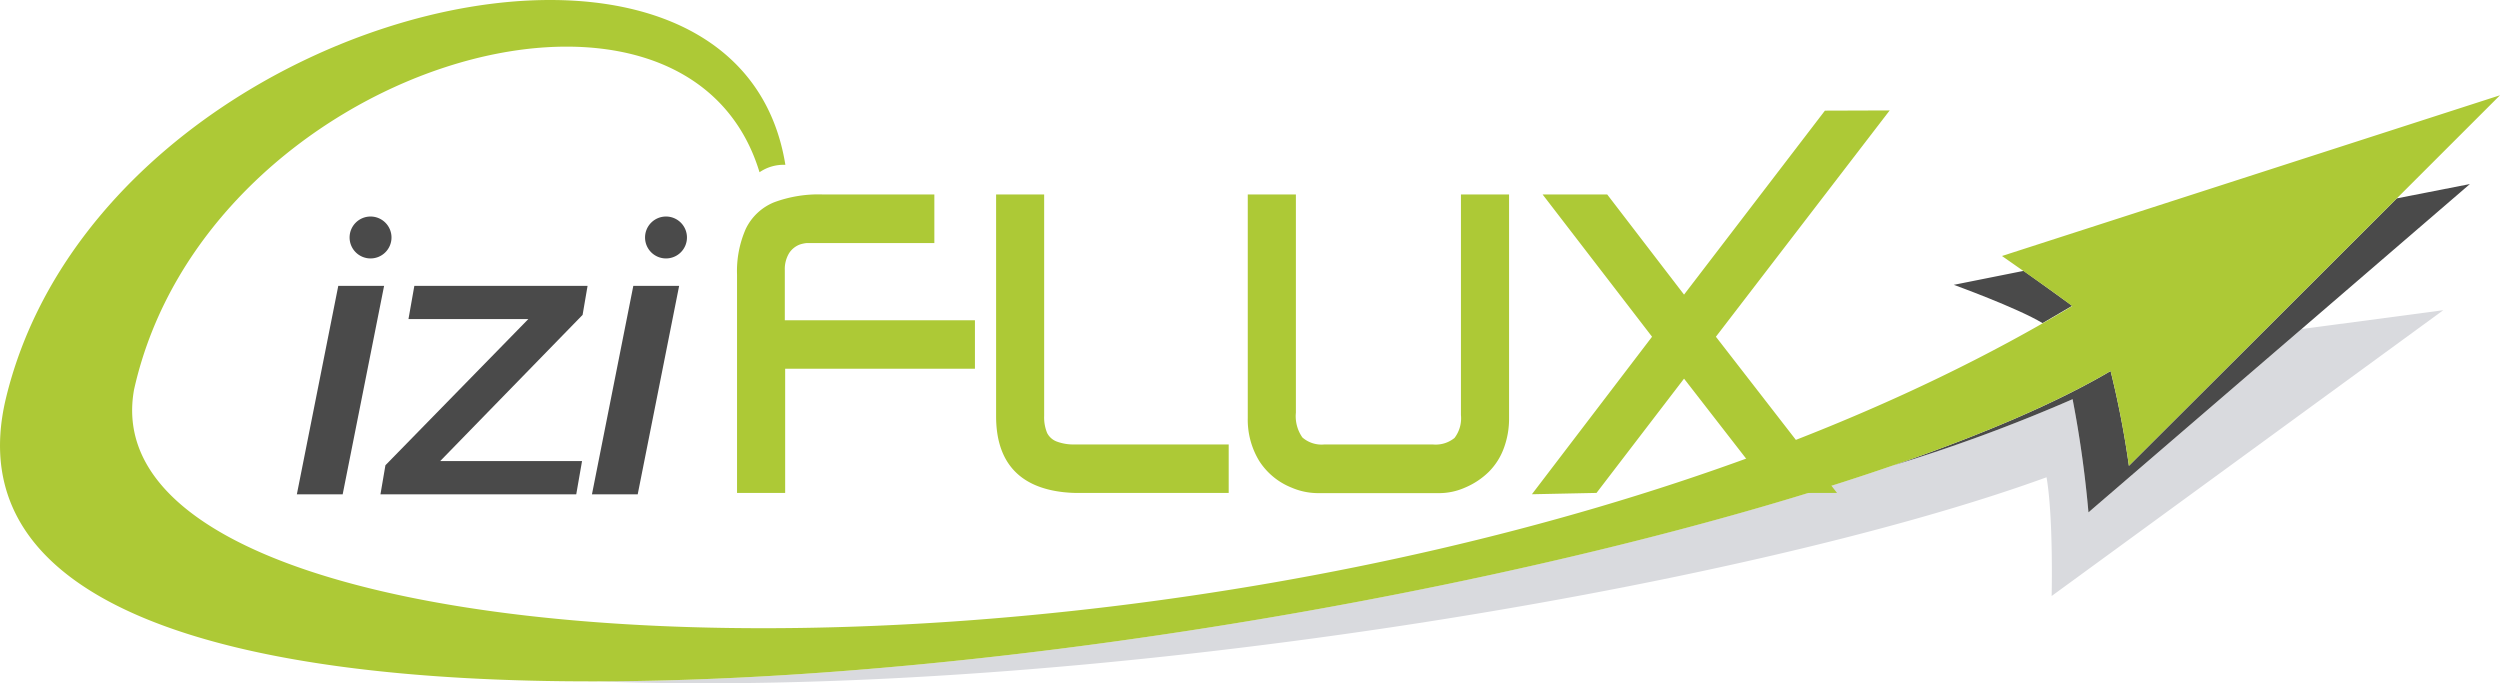
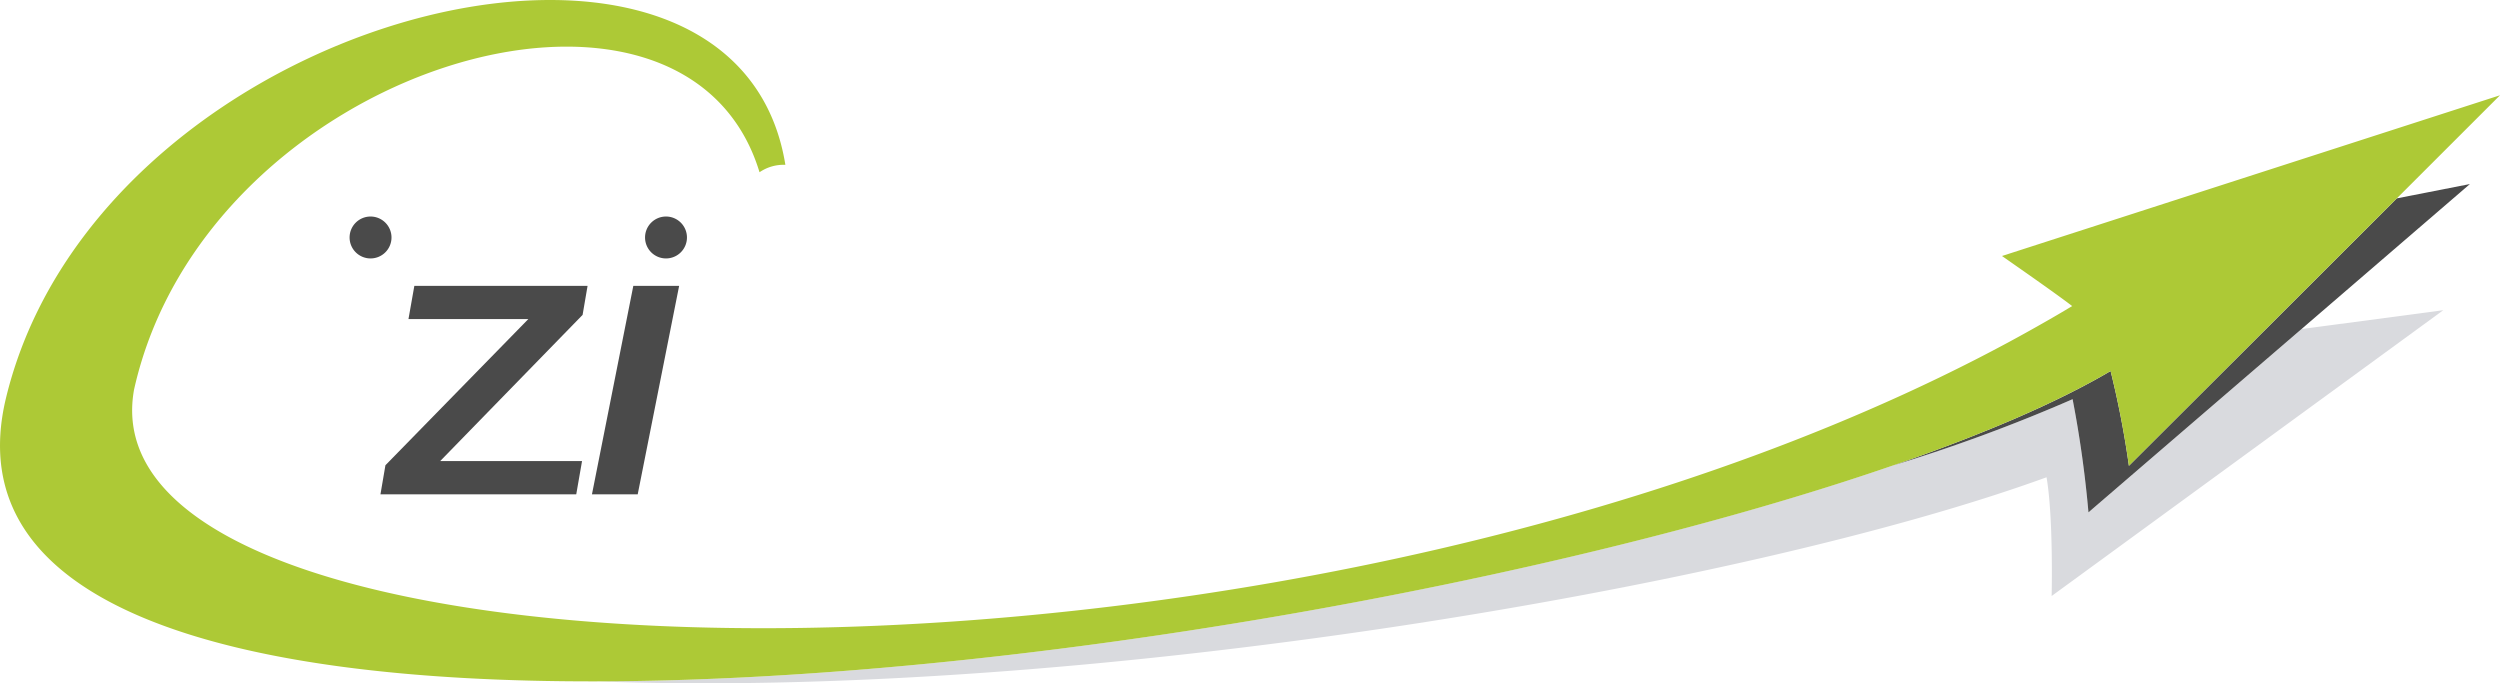
<svg xmlns="http://www.w3.org/2000/svg" viewBox="0 0 357.92 97.83">
  <defs>
    <style>.cls-1{fill:#d9dade;}.cls-2{fill:#4a4a4a;}.cls-3{fill:#adc936;}</style>
  </defs>
  <g id="Calque_2" data-name="Calque 2">
    <g id="Calque_1-2" data-name="Calque 1">
      <path class="cls-1" d="M296.73,57.15A237,237,0,0,1,271,66.63c-48,16.55-125.61,30.79-185.55,30.92C155.29,100.15,250,84,293,68.33c1,5.84.73,17,.73,17l56.07-40.92L329.5,47.11,299,73.35A159.33,159.33,0,0,0,296.73,57.15Z" />
-       <path class="cls-2" d="M296.67,43.78c-1.53-1.14-4.6-3.31-6.95-5l-10,2s9.06,3.28,12.71,5.48Q294.59,45,296.67,43.78Z" />
      <path class="cls-2" d="M343.15,28.4,323.64,47.88,304.79,66.69a132.24,132.24,0,0,0-2.62-13.57c-7.66,4.52-18.34,9.1-31.13,13.51a237,237,0,0,0,25.69-9.48A159.33,159.33,0,0,1,299,73.35l30.5-26.24,24.11-20.76Z" />
-       <path class="cls-3" d="M286.62,36.65l3.1,2.17c2.35,1.65,5.42,3.82,6.95,5q-2.09,1.26-4.23,2.47C190.76,104.33,11,101.38,19.19,55.79,29.5,9.52,98-10.73,108.74,24.66a6.07,6.07,0,0,1,3.7-1.06C109.82,7.32,95.94,0,78.75,0,49,0,9.38,21.85.87,56.93c-7.25,29.9,31.8,40.74,84.62,40.62,59.94-.13,137.6-14.37,185.55-30.92,12.79-4.41,23.47-9,31.13-13.51a132.24,132.24,0,0,1,2.62,13.57l18.85-18.81L343.15,28.4l14.77-14.76Z" />
-       <path class="cls-3" d="M117.78,27.84a18.19,18.19,0,0,0-7,1.14h0a7.74,7.74,0,0,0-4,3.77h0a15,15,0,0,0-1.26,6.58h0V70.57h6.89V52.79h27.17V45.85H112.36V38.66a4.39,4.39,0,0,1,.6-2.39h0A3.13,3.13,0,0,1,114.53,35h0a4.57,4.57,0,0,1,.94-.2h18.3V27.84Zm24.83,0V59.59c0,6.49,3.23,10.15,9.62,10.87h0c.77.08,1.35.11,1.76.11h21.92V63.63h-22a6.85,6.85,0,0,1-2.63-.42h0A2.56,2.56,0,0,1,149.92,62h0a5.85,5.85,0,0,1-.43-2.45h0V27.84Zm66.55,0V59.42a4.64,4.64,0,0,1-.92,3.28h0a4.27,4.27,0,0,1-3.13.93H189.63a4.18,4.18,0,0,1-3.17-1h0a5.29,5.29,0,0,1-.93-3.55h0V27.84h-6.89v32a11.38,11.38,0,0,0,1.62,6.12h0a9.8,9.8,0,0,0,4.65,3.85h0a9.61,9.61,0,0,0,3.79.79H206a9.13,9.13,0,0,0,3.74-.79h0a10.87,10.87,0,0,0,3.42-2.27h0a9.32,9.32,0,0,0,2.16-3.43h0a12.12,12.12,0,0,0,.73-4.27h0v-32Zm52.11-12L241.1,42.18l-11-14.34h-9.25l15.67,20.37L219.32,70.76l9.25-.19L241.1,54.21l12.7,16.36H263L245.66,48.21l24.88-32.4Z" />
-       <polygon class="cls-2" points="54.99 40.93 49.06 70.77 42.5 70.77 48.43 40.93 54.99 40.93" />
+       <path class="cls-3" d="M286.62,36.65l3.1,2.17c2.35,1.65,5.42,3.82,6.95,5q-2.09,1.26-4.23,2.47C190.76,104.33,11,101.38,19.19,55.79,29.5,9.52,98-10.73,108.74,24.66a6.07,6.07,0,0,1,3.7-1.06C109.82,7.32,95.94,0,78.75,0,49,0,9.38,21.85.87,56.93c-7.25,29.9,31.8,40.74,84.62,40.62,59.94-.13,137.6-14.37,185.55-30.92,12.79-4.41,23.47-9,31.13-13.51a132.24,132.24,0,0,1,2.62,13.57L343.15,28.4l14.77-14.76Z" />
      <polygon class="cls-2" points="84.12 40.93 83.41 45.08 63.02 66.01 83.33 66.01 82.5 70.77 54.47 70.77 55.18 66.61 75.64 45.68 58.48 45.68 59.32 40.93 84.12 40.93" />
      <polygon class="cls-2" points="97.23 40.93 91.3 70.77 84.75 70.77 90.67 40.93 97.23 40.93" />
      <path class="cls-2" d="M56.05,34a3,3,0,1,1-3-3,3,3,0,0,1,3,3" />
      <path class="cls-2" d="M98.35,34a3,3,0,1,1-3-3,3,3,0,0,1,3,3" />
    </g>
  </g>
</svg>